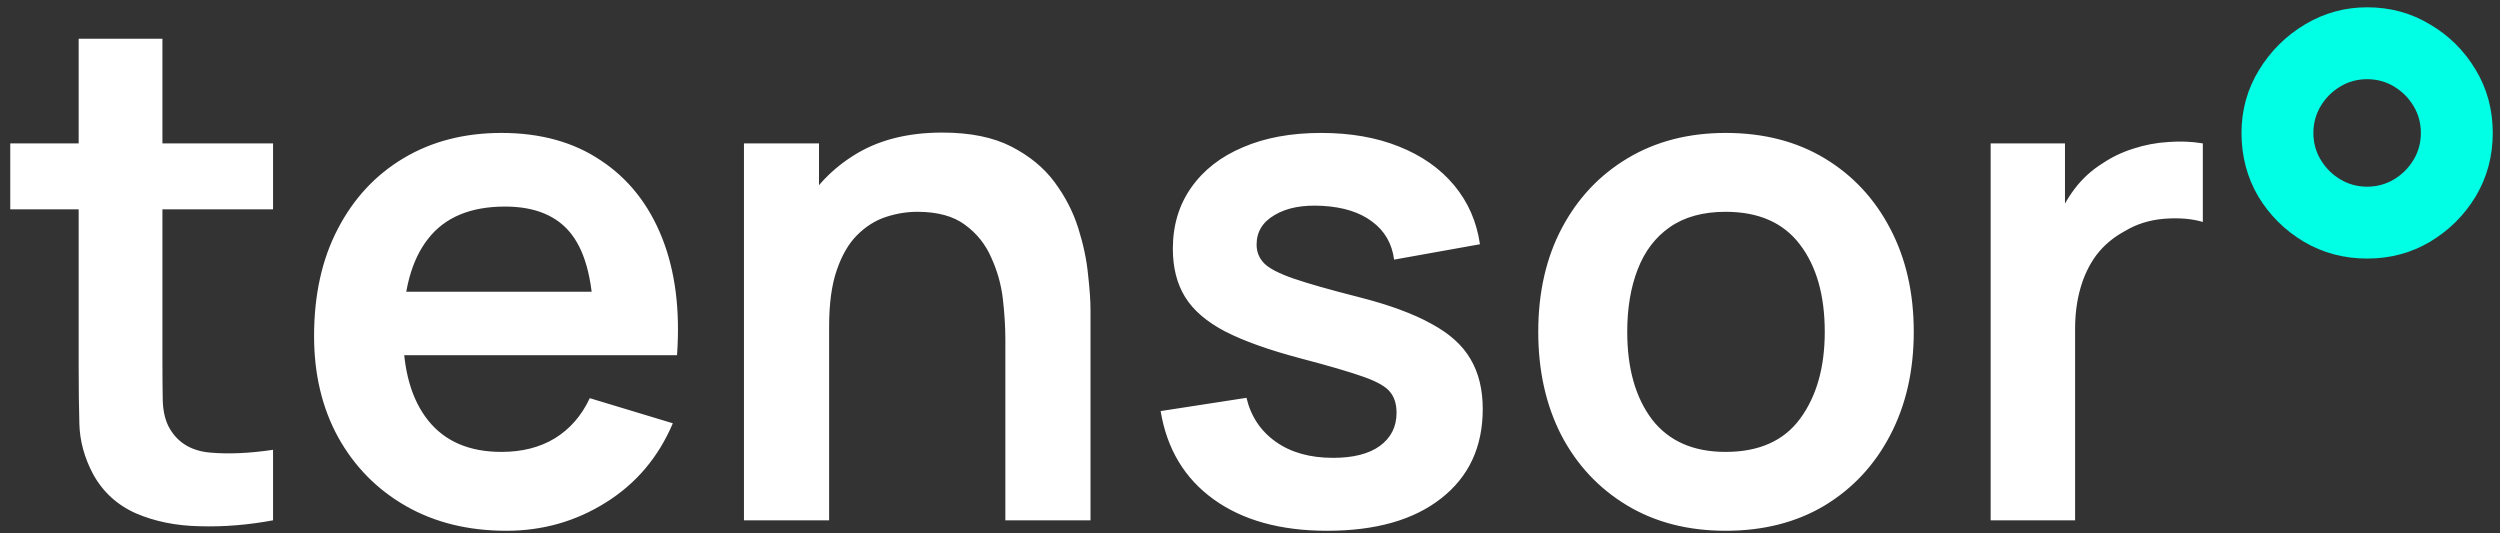
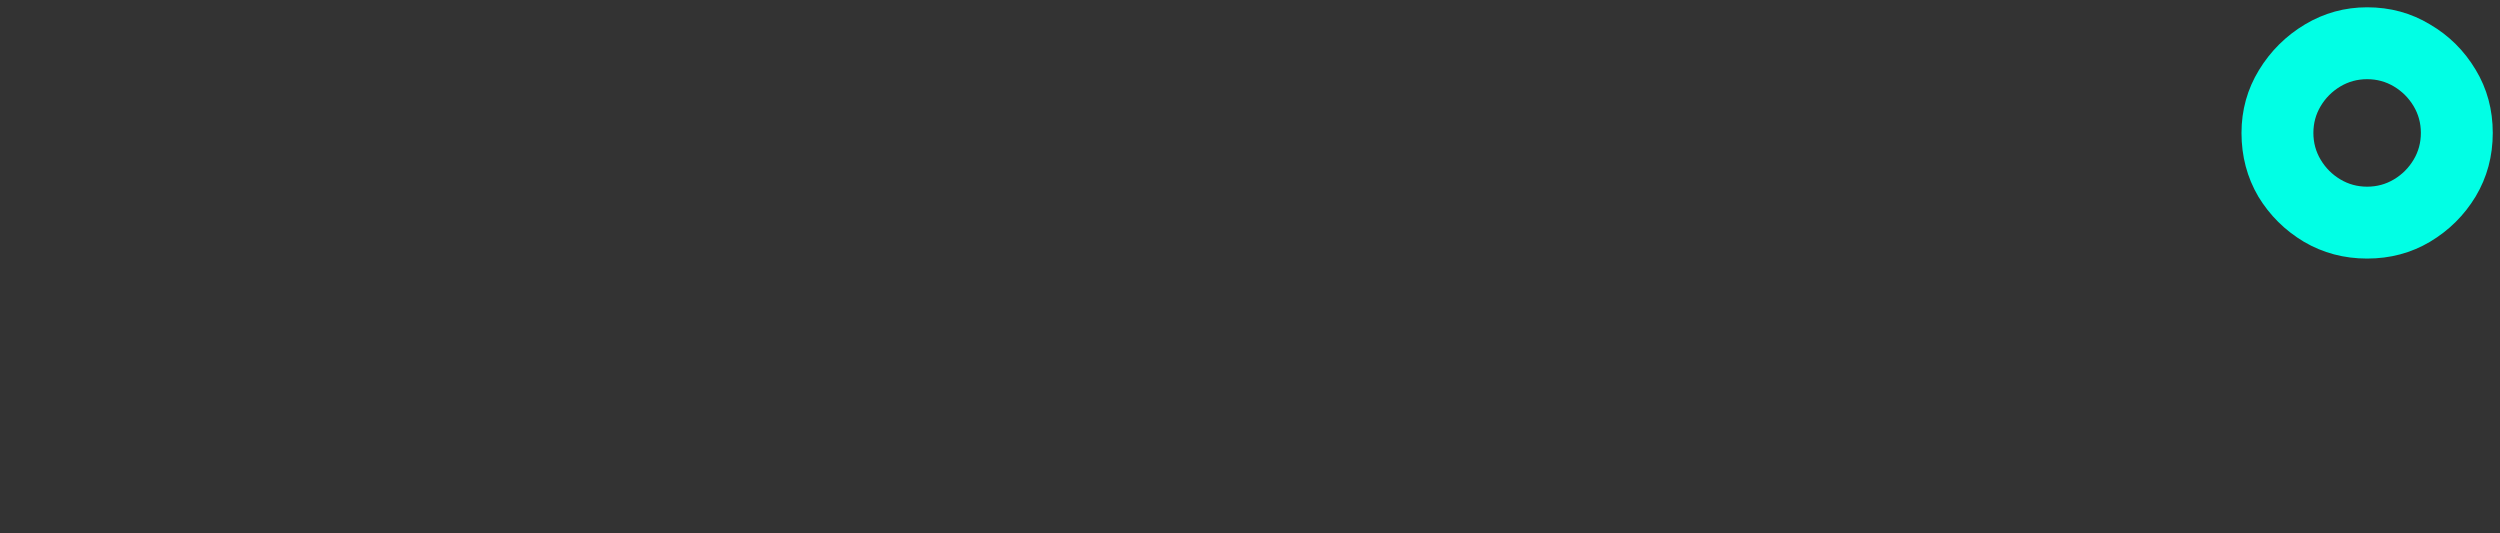
<svg xmlns="http://www.w3.org/2000/svg" width="197" height="42" viewBox="0 0 197 42">
  <rect x="0" y="0" width="197" height="42" fill="#333333" stroke="none" />
  <g>
-     <path d="M21.516 41C19.555 41.367 17.63 41.523 15.741 41.468C13.871 41.431 12.194 41.092 10.709 40.45C9.224 39.79 8.096 38.754 7.326 37.343C6.648 36.059 6.29 34.748 6.254 33.41C6.217 32.072 6.199 30.559 6.199 28.872V3.05H12.799V28.488C12.799 29.679 12.808 30.724 12.826 31.622C12.863 32.521 13.056 33.254 13.404 33.822C14.064 34.922 15.118 35.537 16.566 35.665C18.015 35.793 19.665 35.72 21.516 35.445V41ZM0.809 16.497V11.3H21.516V16.497H0.809ZM39.901 41.825C36.895 41.825 34.255 41.174 31.981 39.873C29.708 38.571 27.93 36.765 26.646 34.455C25.381 32.145 24.749 29.487 24.749 26.48C24.749 23.235 25.372 20.421 26.619 18.038C27.866 15.636 29.598 13.775 31.816 12.455C34.035 11.135 36.601 10.475 39.516 10.475C42.596 10.475 45.209 11.199 47.354 12.648C49.517 14.078 51.121 16.103 52.166 18.725C53.211 21.347 53.605 24.436 53.349 27.992H46.776V25.573C46.758 22.346 46.19 19.99 45.071 18.505C43.953 17.02 42.193 16.277 39.791 16.277C37.078 16.277 35.061 17.121 33.741 18.808C32.421 20.476 31.761 22.923 31.761 26.15C31.761 29.157 32.421 31.485 33.741 33.135C35.061 34.785 36.986 35.61 39.516 35.61C41.148 35.61 42.55 35.252 43.724 34.538C44.916 33.804 45.832 32.75 46.474 31.375L53.019 33.355C51.882 36.032 50.122 38.112 47.739 39.597C45.374 41.083 42.761 41.825 39.901 41.825ZM29.671 27.992V22.988H50.104V27.992H29.671ZM79.222 41V26.7C79.222 25.765 79.157 24.729 79.029 23.593C78.901 22.456 78.598 21.365 78.122 20.32C77.663 19.257 76.967 18.386 76.032 17.707C75.115 17.029 73.868 16.69 72.292 16.69C71.448 16.69 70.614 16.828 69.789 17.102C68.964 17.378 68.212 17.854 67.534 18.532C66.874 19.192 66.342 20.109 65.939 21.282C65.536 22.438 65.334 23.922 65.334 25.738L61.402 24.06C61.402 21.53 61.887 19.238 62.859 17.185C63.849 15.132 65.297 13.5 67.204 12.29C69.111 11.062 71.457 10.447 74.244 10.447C76.444 10.447 78.259 10.814 79.689 11.547C81.119 12.281 82.256 13.216 83.099 14.352C83.942 15.489 84.566 16.699 84.969 17.983C85.372 19.266 85.629 20.485 85.739 21.64C85.867 22.777 85.932 23.703 85.932 24.418V41H79.222ZM58.624 41V11.3H64.537V20.513H65.334V41H58.624ZM104.575 41.825C100.909 41.825 97.93 41 95.638 39.35C93.346 37.7 91.953 35.381 91.458 32.393L98.223 31.348C98.571 32.814 99.341 33.969 100.533 34.812C101.724 35.656 103.228 36.078 105.043 36.078C106.638 36.078 107.866 35.766 108.728 35.143C109.608 34.501 110.048 33.63 110.048 32.53C110.048 31.852 109.883 31.311 109.553 30.907C109.241 30.486 108.544 30.082 107.463 29.698C106.381 29.312 104.722 28.827 102.485 28.24C99.992 27.58 98.012 26.874 96.545 26.122C95.079 25.352 94.025 24.445 93.383 23.4C92.741 22.355 92.42 21.09 92.42 19.605C92.42 17.753 92.906 16.14 93.878 14.765C94.85 13.39 96.206 12.336 97.948 11.602C99.689 10.851 101.743 10.475 104.108 10.475C106.418 10.475 108.462 10.832 110.24 11.547C112.037 12.262 113.485 13.28 114.585 14.6C115.685 15.92 116.364 17.469 116.62 19.247L109.855 20.458C109.69 19.193 109.113 18.193 108.123 17.46C107.151 16.727 105.849 16.314 104.218 16.223C102.659 16.131 101.404 16.369 100.45 16.938C99.497 17.488 99.02 18.267 99.02 19.275C99.02 19.843 99.213 20.329 99.598 20.733C99.983 21.136 100.753 21.539 101.908 21.942C103.081 22.346 104.823 22.841 107.133 23.427C109.498 24.032 111.386 24.729 112.798 25.517C114.228 26.288 115.254 27.213 115.878 28.295C116.519 29.377 116.84 30.688 116.84 32.228C116.84 35.216 115.749 37.563 113.568 39.268C111.404 40.973 108.407 41.825 104.575 41.825ZM135.981 41.825C133.011 41.825 130.417 41.156 128.199 39.818C125.98 38.479 124.257 36.637 123.029 34.29C121.819 31.925 121.214 29.212 121.214 26.15C121.214 23.033 121.837 20.302 123.084 17.955C124.33 15.608 126.063 13.775 128.281 12.455C130.5 11.135 133.066 10.475 135.981 10.475C138.97 10.475 141.573 11.144 143.791 12.482C146.01 13.821 147.733 15.672 148.961 18.038C150.19 20.384 150.804 23.088 150.804 26.15C150.804 29.23 150.18 31.953 148.934 34.318C147.705 36.664 145.982 38.507 143.764 39.845C141.545 41.165 138.951 41.825 135.981 41.825ZM135.981 35.61C138.621 35.61 140.583 34.73 141.866 32.97C143.15 31.21 143.791 28.937 143.791 26.15C143.791 23.272 143.14 20.98 141.839 19.275C140.537 17.552 138.585 16.69 135.981 16.69C134.203 16.69 132.736 17.093 131.581 17.9C130.445 18.688 129.601 19.798 129.051 21.228C128.501 22.639 128.226 24.28 128.226 26.15C128.226 29.028 128.877 31.329 130.179 33.053C131.499 34.758 133.433 35.61 135.981 35.61ZM156.863 41V11.3H162.72V18.532L162.005 17.598C162.372 16.608 162.858 15.709 163.463 14.902C164.086 14.078 164.829 13.399 165.69 12.867C166.424 12.373 167.23 11.988 168.11 11.713C169.009 11.419 169.925 11.245 170.86 11.19C171.795 11.117 172.703 11.153 173.583 11.3V17.488C172.703 17.231 171.685 17.148 170.53 17.24C169.394 17.332 168.367 17.652 167.45 18.203C166.534 18.698 165.782 19.33 165.195 20.1C164.627 20.87 164.205 21.75 163.93 22.74C163.655 23.712 163.518 24.766 163.518 25.902V41H156.863Z" fill="white" />
    <path d="M186.53 20.375C184.715 20.375 183.056 19.935 181.553 19.055C180.05 18.157 178.849 16.965 177.95 15.48C177.07 13.977 176.63 12.308 176.63 10.475C176.63 8.678 177.089 7.028 178.005 5.525C178.922 4.022 180.132 2.821 181.635 1.922C183.139 1.024 184.77 0.575 186.53 0.575C188.345 0.575 189.995 1.024 191.48 1.922C192.984 2.802 194.185 3.994 195.083 5.497C195.981 6.982 196.43 8.642 196.43 10.475C196.43 12.308 195.981 13.977 195.083 15.48C194.185 16.965 192.984 18.157 191.48 19.055C189.995 19.935 188.345 20.375 186.53 20.375ZM186.53 14.71C187.3 14.71 188.006 14.518 188.648 14.133C189.29 13.748 189.803 13.234 190.188 12.592C190.573 11.951 190.765 11.245 190.765 10.475C190.765 9.705 190.573 8.999 190.188 8.357C189.803 7.716 189.29 7.202 188.648 6.817C188.006 6.432 187.3 6.24 186.53 6.24C185.76 6.24 185.055 6.432 184.413 6.817C183.771 7.202 183.258 7.716 182.873 8.357C182.488 8.999 182.295 9.705 182.295 10.475C182.295 11.245 182.488 11.951 182.873 12.592C183.258 13.234 183.771 13.748 184.413 14.133C185.055 14.518 185.76 14.71 186.53 14.71Z" fill="#01FFE5" />
  </g>
  <defs>
    <rect width="197" height="42" fill="white" />
  </defs>
</svg>